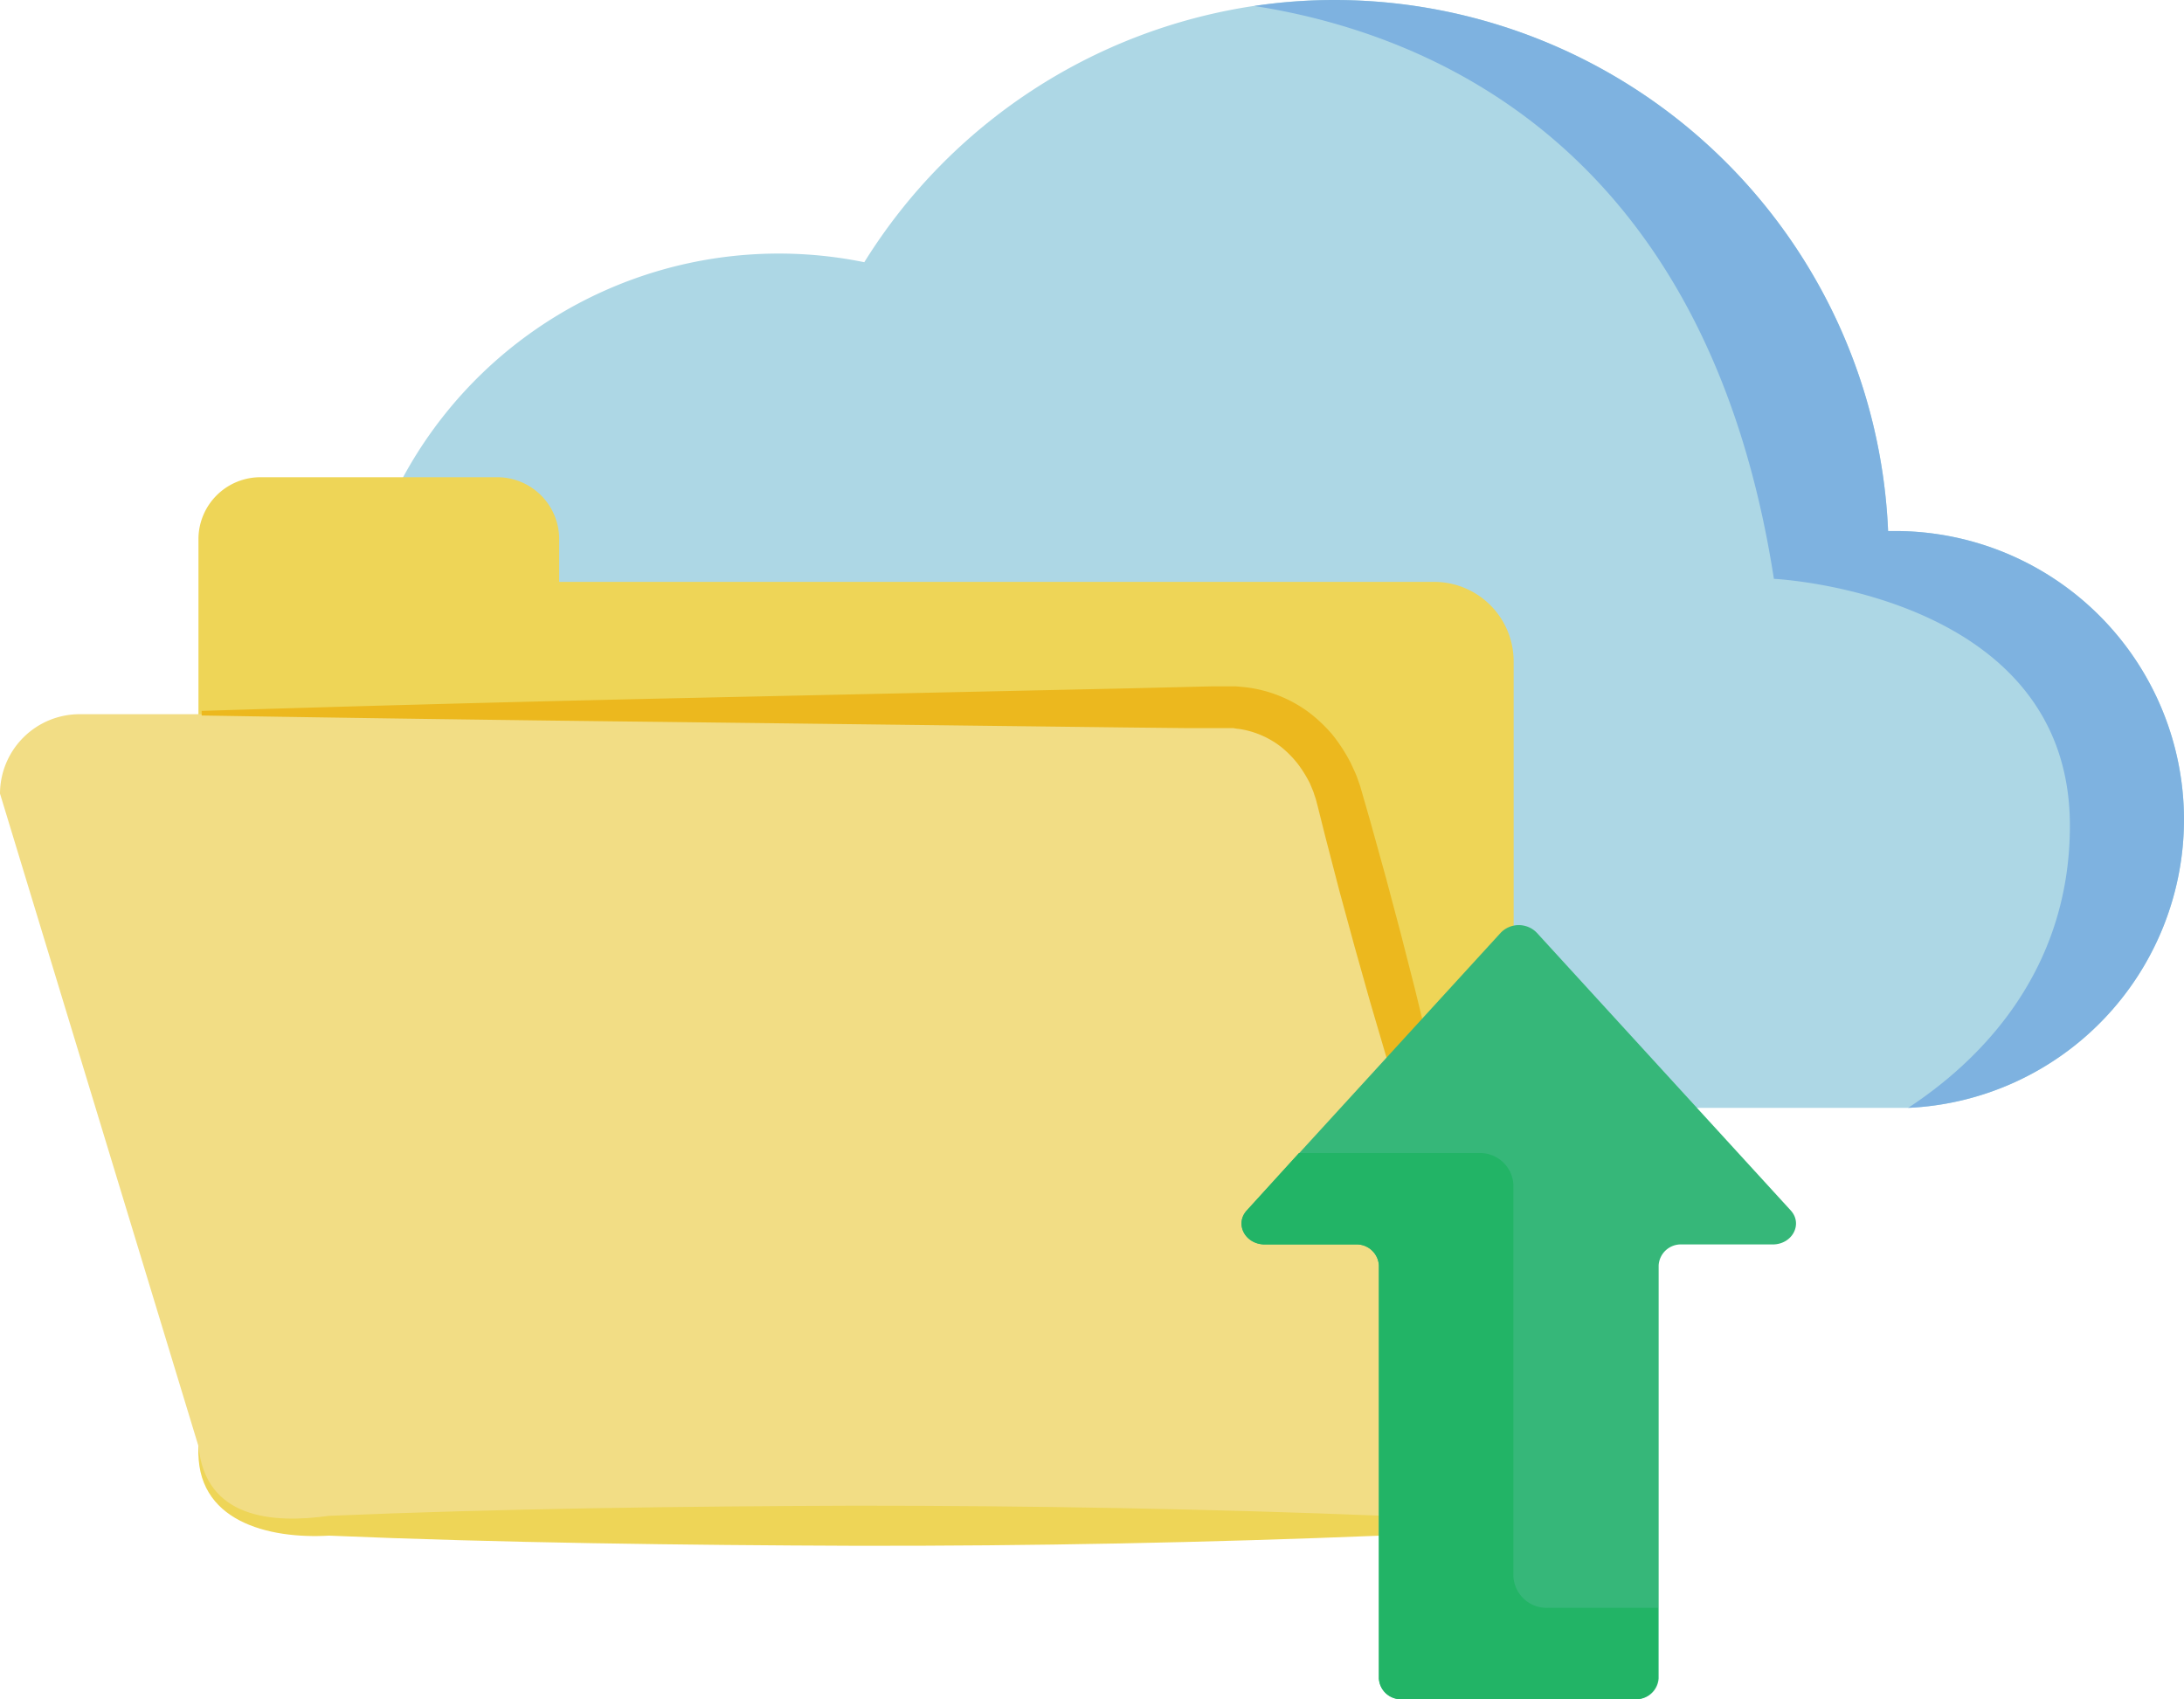
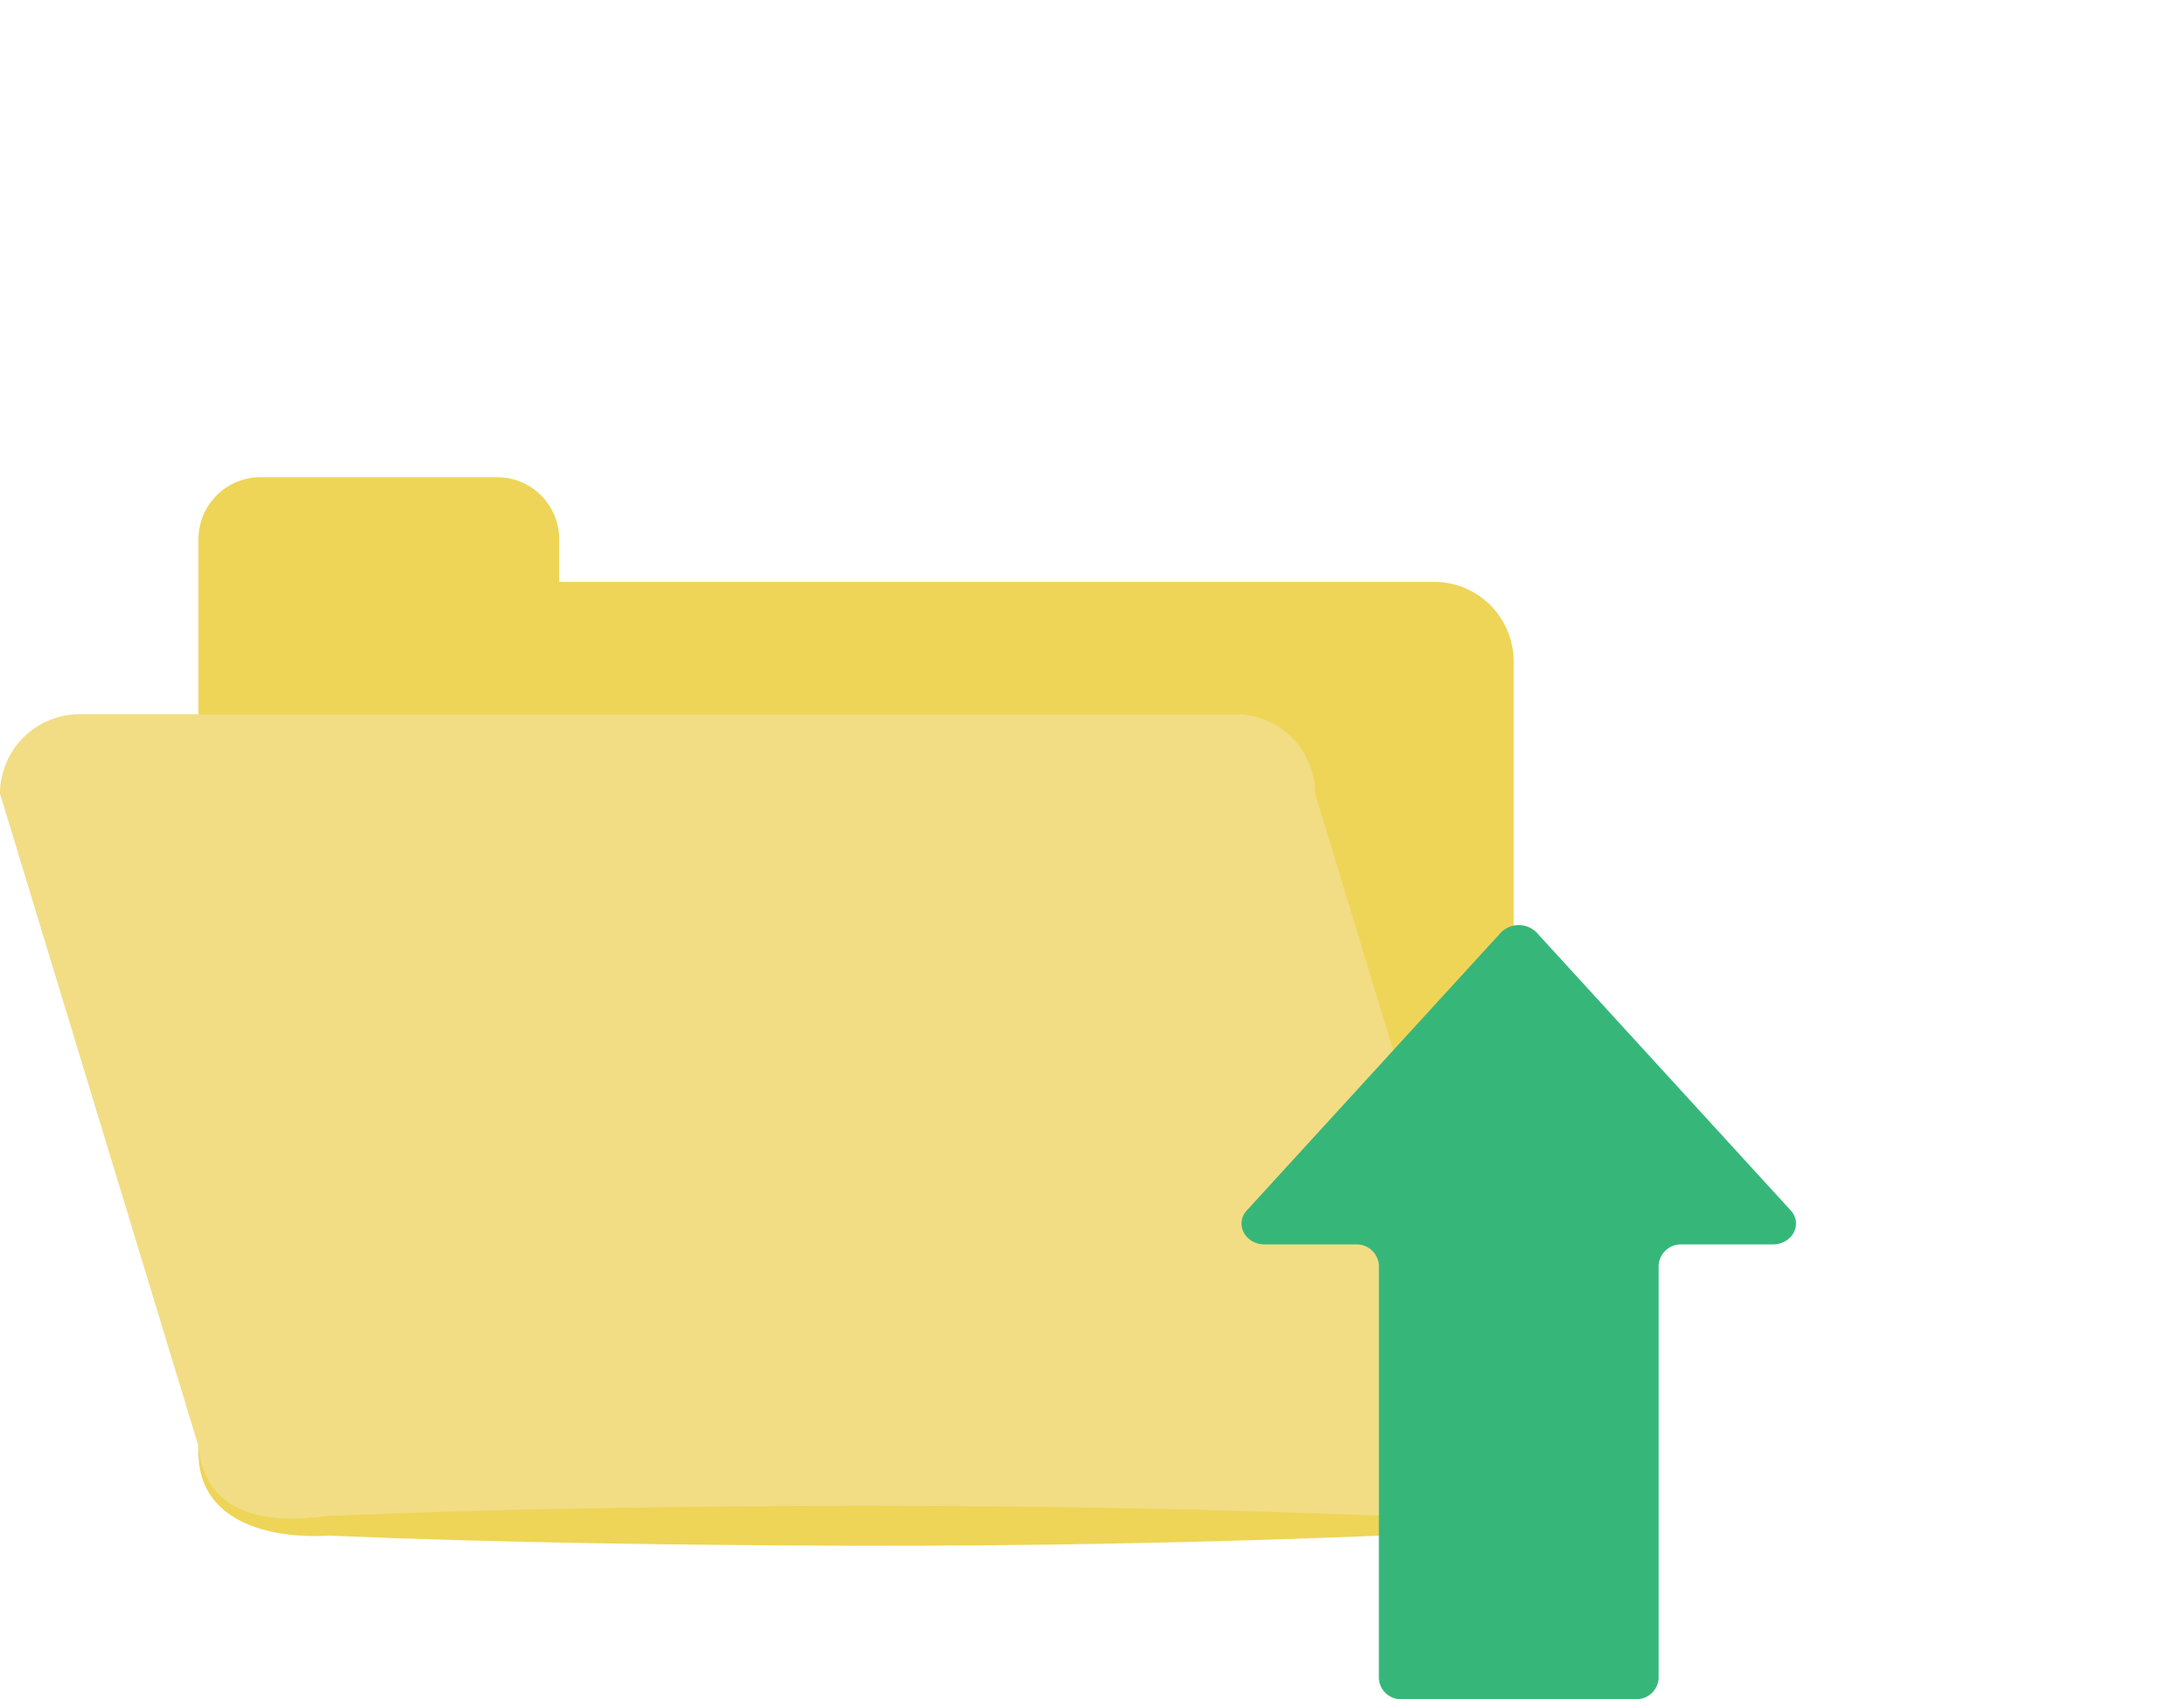
<svg xmlns="http://www.w3.org/2000/svg" viewBox="0 0 251.68 195.83">
-   <path d="m251.68 94.45a33.29 33.29 0 0 1 -31.79 33.23h-131.66a49.24 49.24 0 1 1 11.37-97.46 64 64 0 0 1 45-29.55 62 62 0 0 1 9.23-.67 63.91 63.91 0 0 1 63.75 61.2h.86a33.29 33.29 0 0 1 33.24 33.25z" fill="#add7e5" />
-   <path d="m251.68 94.45a33.29 33.29 0 0 1 -31.79 33.23c7.78-5.1 18.64-15.31 18.64-32.53 0-26.82-34.11-28.44-34.11-28.44-7.71-49.71-39.42-62.82-59.87-66.02a62.61 62.61 0 0 1 9.28-.69 63.91 63.91 0 0 1 63.75 61.2h.86a33.29 33.29 0 0 1 33.24 33.25z" fill="#7eb2e0" />
  <path d="m165.28 67.06h-100.84v-5a7.14 7.14 0 0 0 -7.13-7.06h-27.31a7.14 7.14 0 0 0 -7.13 7.12v104.58a9.18 9.18 0 0 0 9.13 9.16h133.28a9.18 9.18 0 0 0 9.15-9.16v-90.49a9.17 9.17 0 0 0 -9.15-9.15z" fill="#eed557" />
  <path d="m32 175.86h133.28a9.18 9.18 0 0 0 9.15-9.16l-22.88-75.24a9.18 9.18 0 0 0 -9.16-9.15h-133.24a9.18 9.18 0 0 0 -9.15 9.15l22.88 75.24a9.18 9.18 0 0 0 9.12 9.16z" fill="#f2dd85" />
-   <path d="m174.43 166.64c-3.06-8.37-6.2-17.19-8.86-25.66-1.36-4.22-2.61-8.48-3.92-12.72l-3.75-12.76-1.8-6.4-1.75-6.42-1.67-6.44-.81-3.24-.21-.8c-.07-.26-.14-.43-.21-.65-.12-.41-.33-.84-.5-1.27a14.48 14.48 0 0 0 -1.42-2.28 12.32 12.32 0 0 0 -1.9-1.92 10.37 10.37 0 0 0 -4.89-2.08c-.22 0-.44-.07-.67-.09h-5.65l-6.66-.07-53.26-.64q-26.64-.3-53.26-.74v-.53q26.63-.83 53.25-1.43l53.23-1.16 6.66-.16 3.33-.08h2.69l1 .09a15.25 15.25 0 0 1 7.3 2.81 17.07 17.07 0 0 1 2.87 2.7 19.27 19.27 0 0 1 2.1 3.26c.26.59.56 1.15.78 1.8.1.31.24.65.32.93l.23.8.92 3.2 1.78 6.42 1.71 6.43 1.65 6.46 3.17 13c1 4.33 2.05 8.65 3 13 1.94 8.68 3.64 17.07 5.2 25.84z" fill="#ecb81e" />
  <path d="m22.88 166.7c.8 8.28 8.46 8.92 15 8 19.47-.83 41.13-1.11 60.74-1.17 20.25 0 40.5.35 60.74 1.16 6.48.9 14.31.22 15-8 .4 8.71-8 10.66-15 10.28q-30.36 1.23-60.7 1.18c-19.63-.07-41.24-.34-60.74-1.17-6.92.4-15.5-1.61-15.04-10.28z" fill="#eed557" />
  <path d="m143.68 139.5 29.26-32a2.89 2.89 0 0 1 4.1-.06l.06.06 29.26 32c1.43 1.57.18 3.92-2.08 3.92h-10.46a2.56 2.56 0 0 0 -2.68 2.41v47.6a2.57 2.57 0 0 1 -2.69 2.4h-26.86a2.54 2.54 0 0 1 -2.69-2.4v-47.6a2.56 2.56 0 0 0 -2.68-2.41h-10.46c-2.27 0-3.51-2.35-2.08-3.92z" fill="#36b779" />
-   <path d="m158.9 193.43v-47.6a2.56 2.56 0 0 0 -2.68-2.41h-10.46c-2.26 0-3.51-2.35-2.08-3.92l6-6.61h20.67a3.85 3.85 0 0 1 4.05 3.62v45.17a3.84 3.84 0 0 0 4 3.62h12.66v8.13a2.57 2.57 0 0 1 -2.69 2.4h-26.78a2.54 2.54 0 0 1 -2.69-2.4z" fill="#22b466" />
</svg>